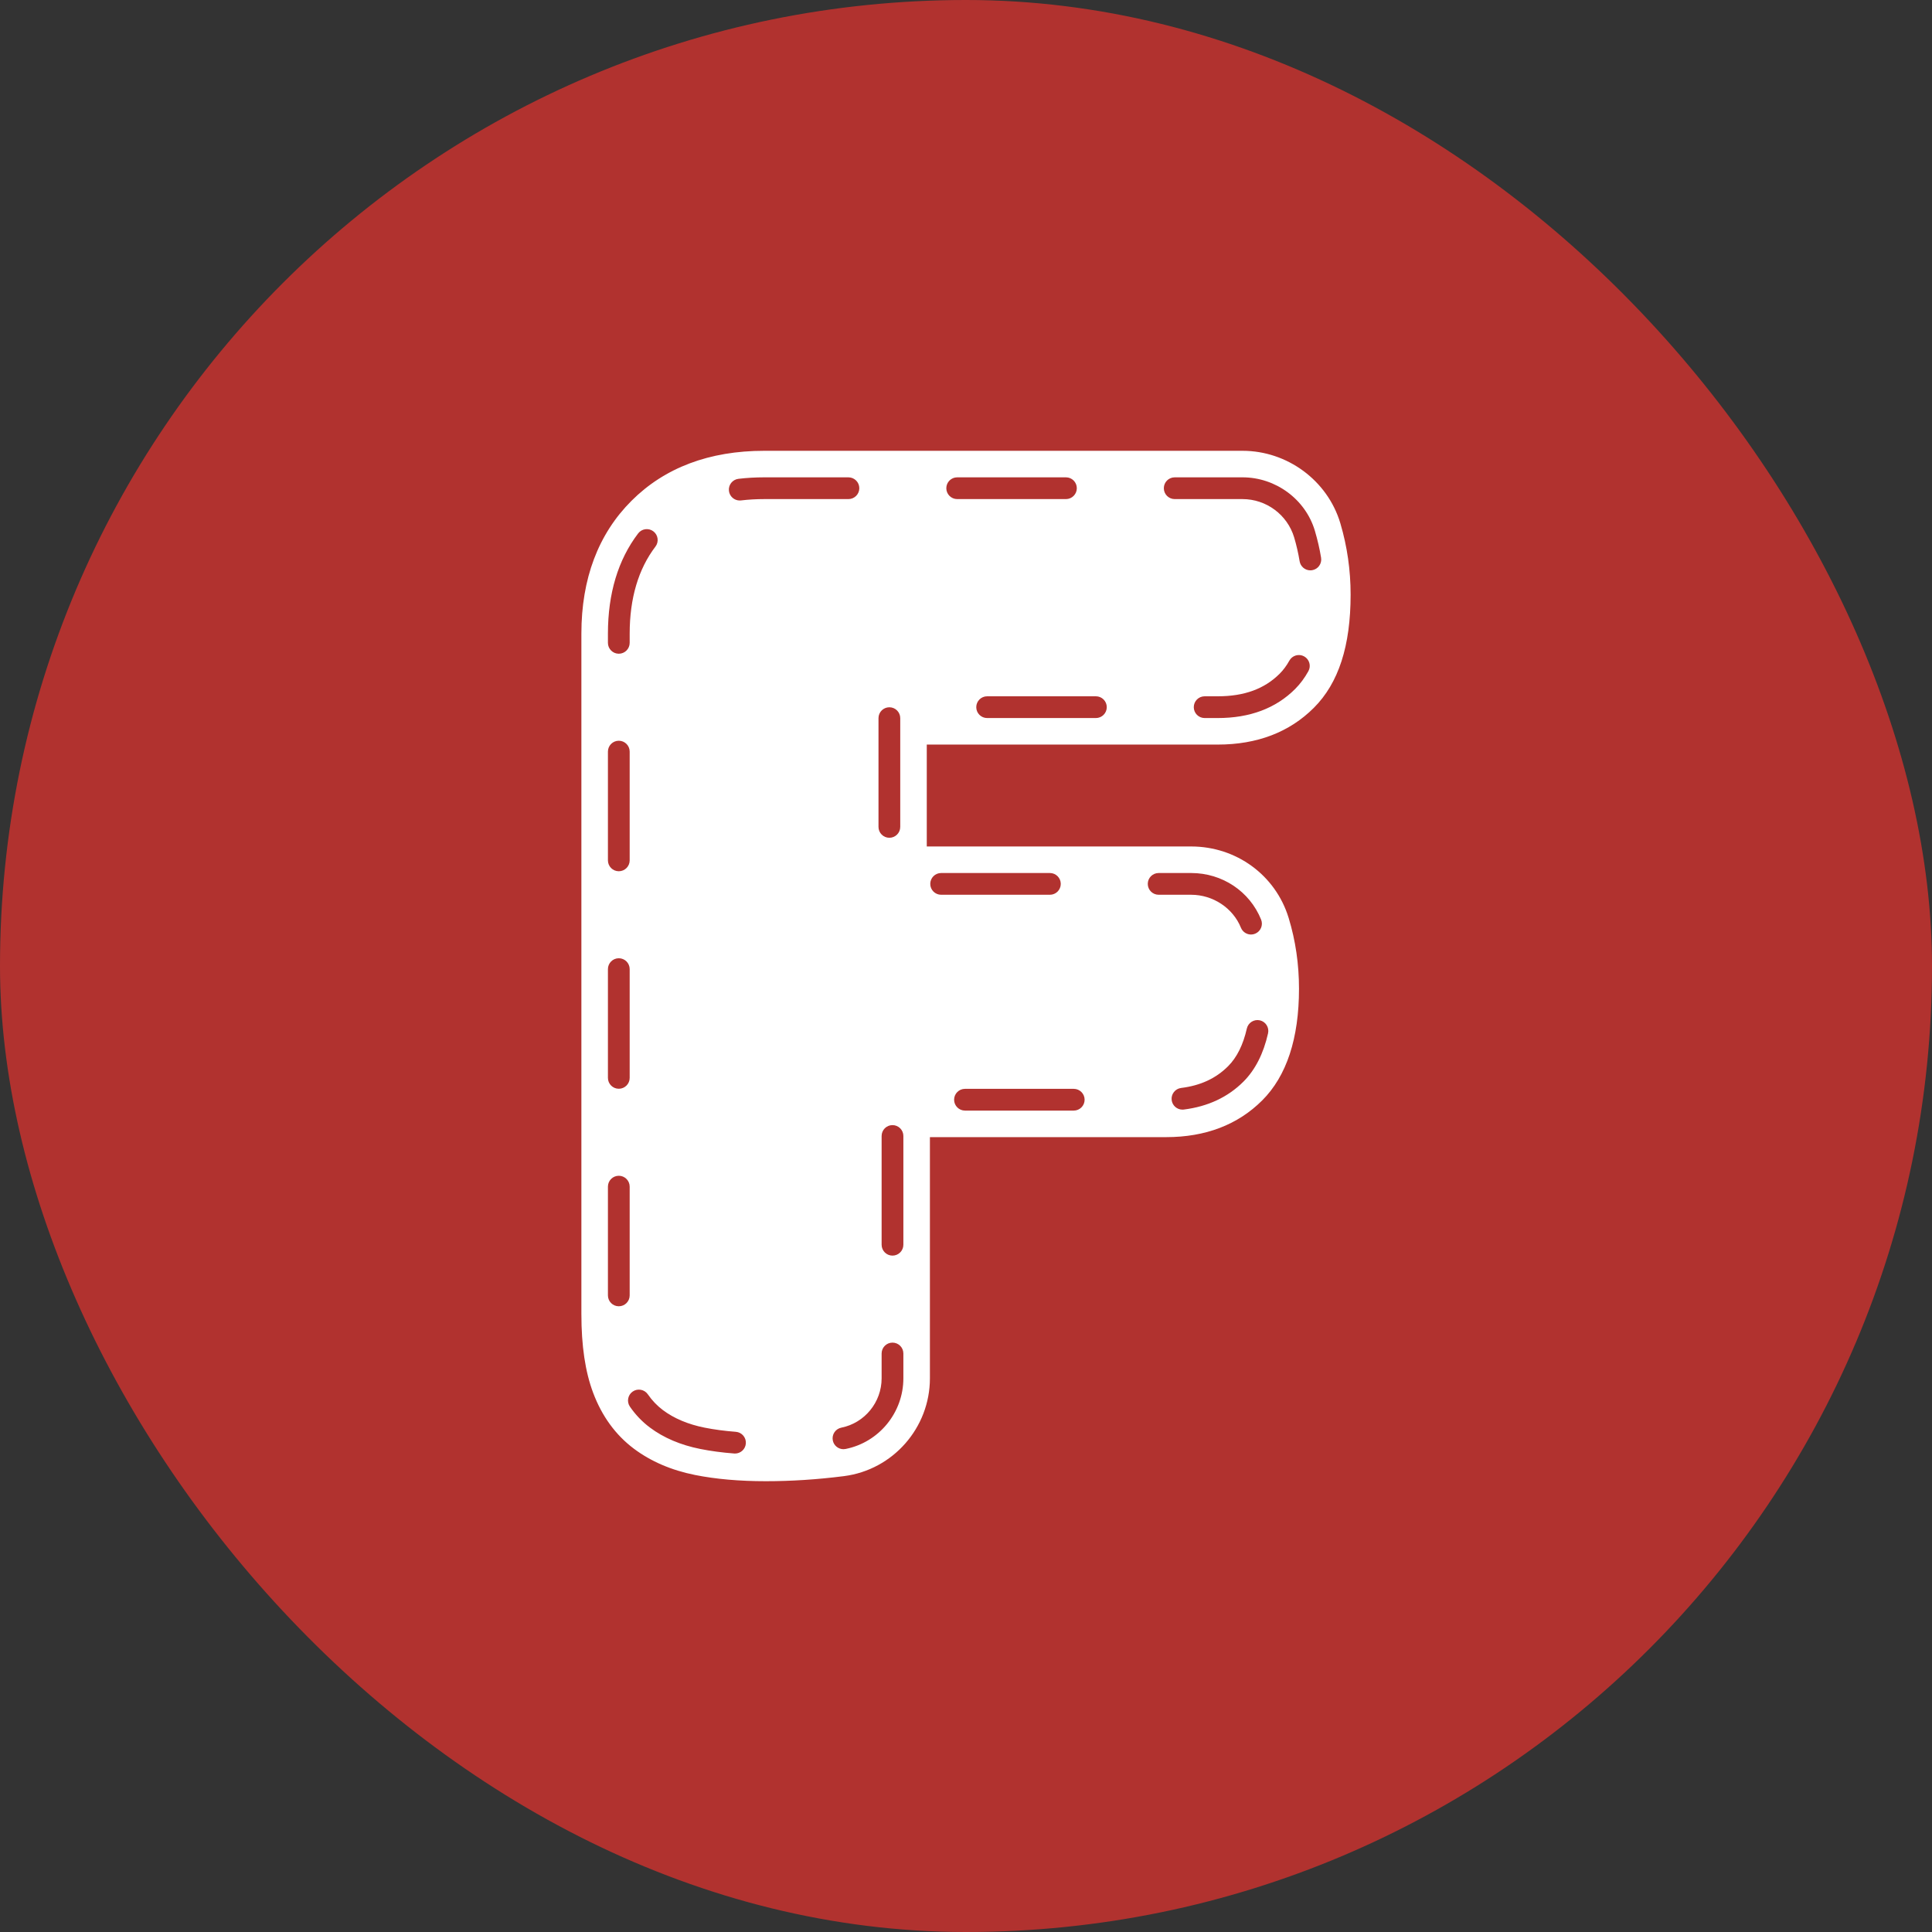
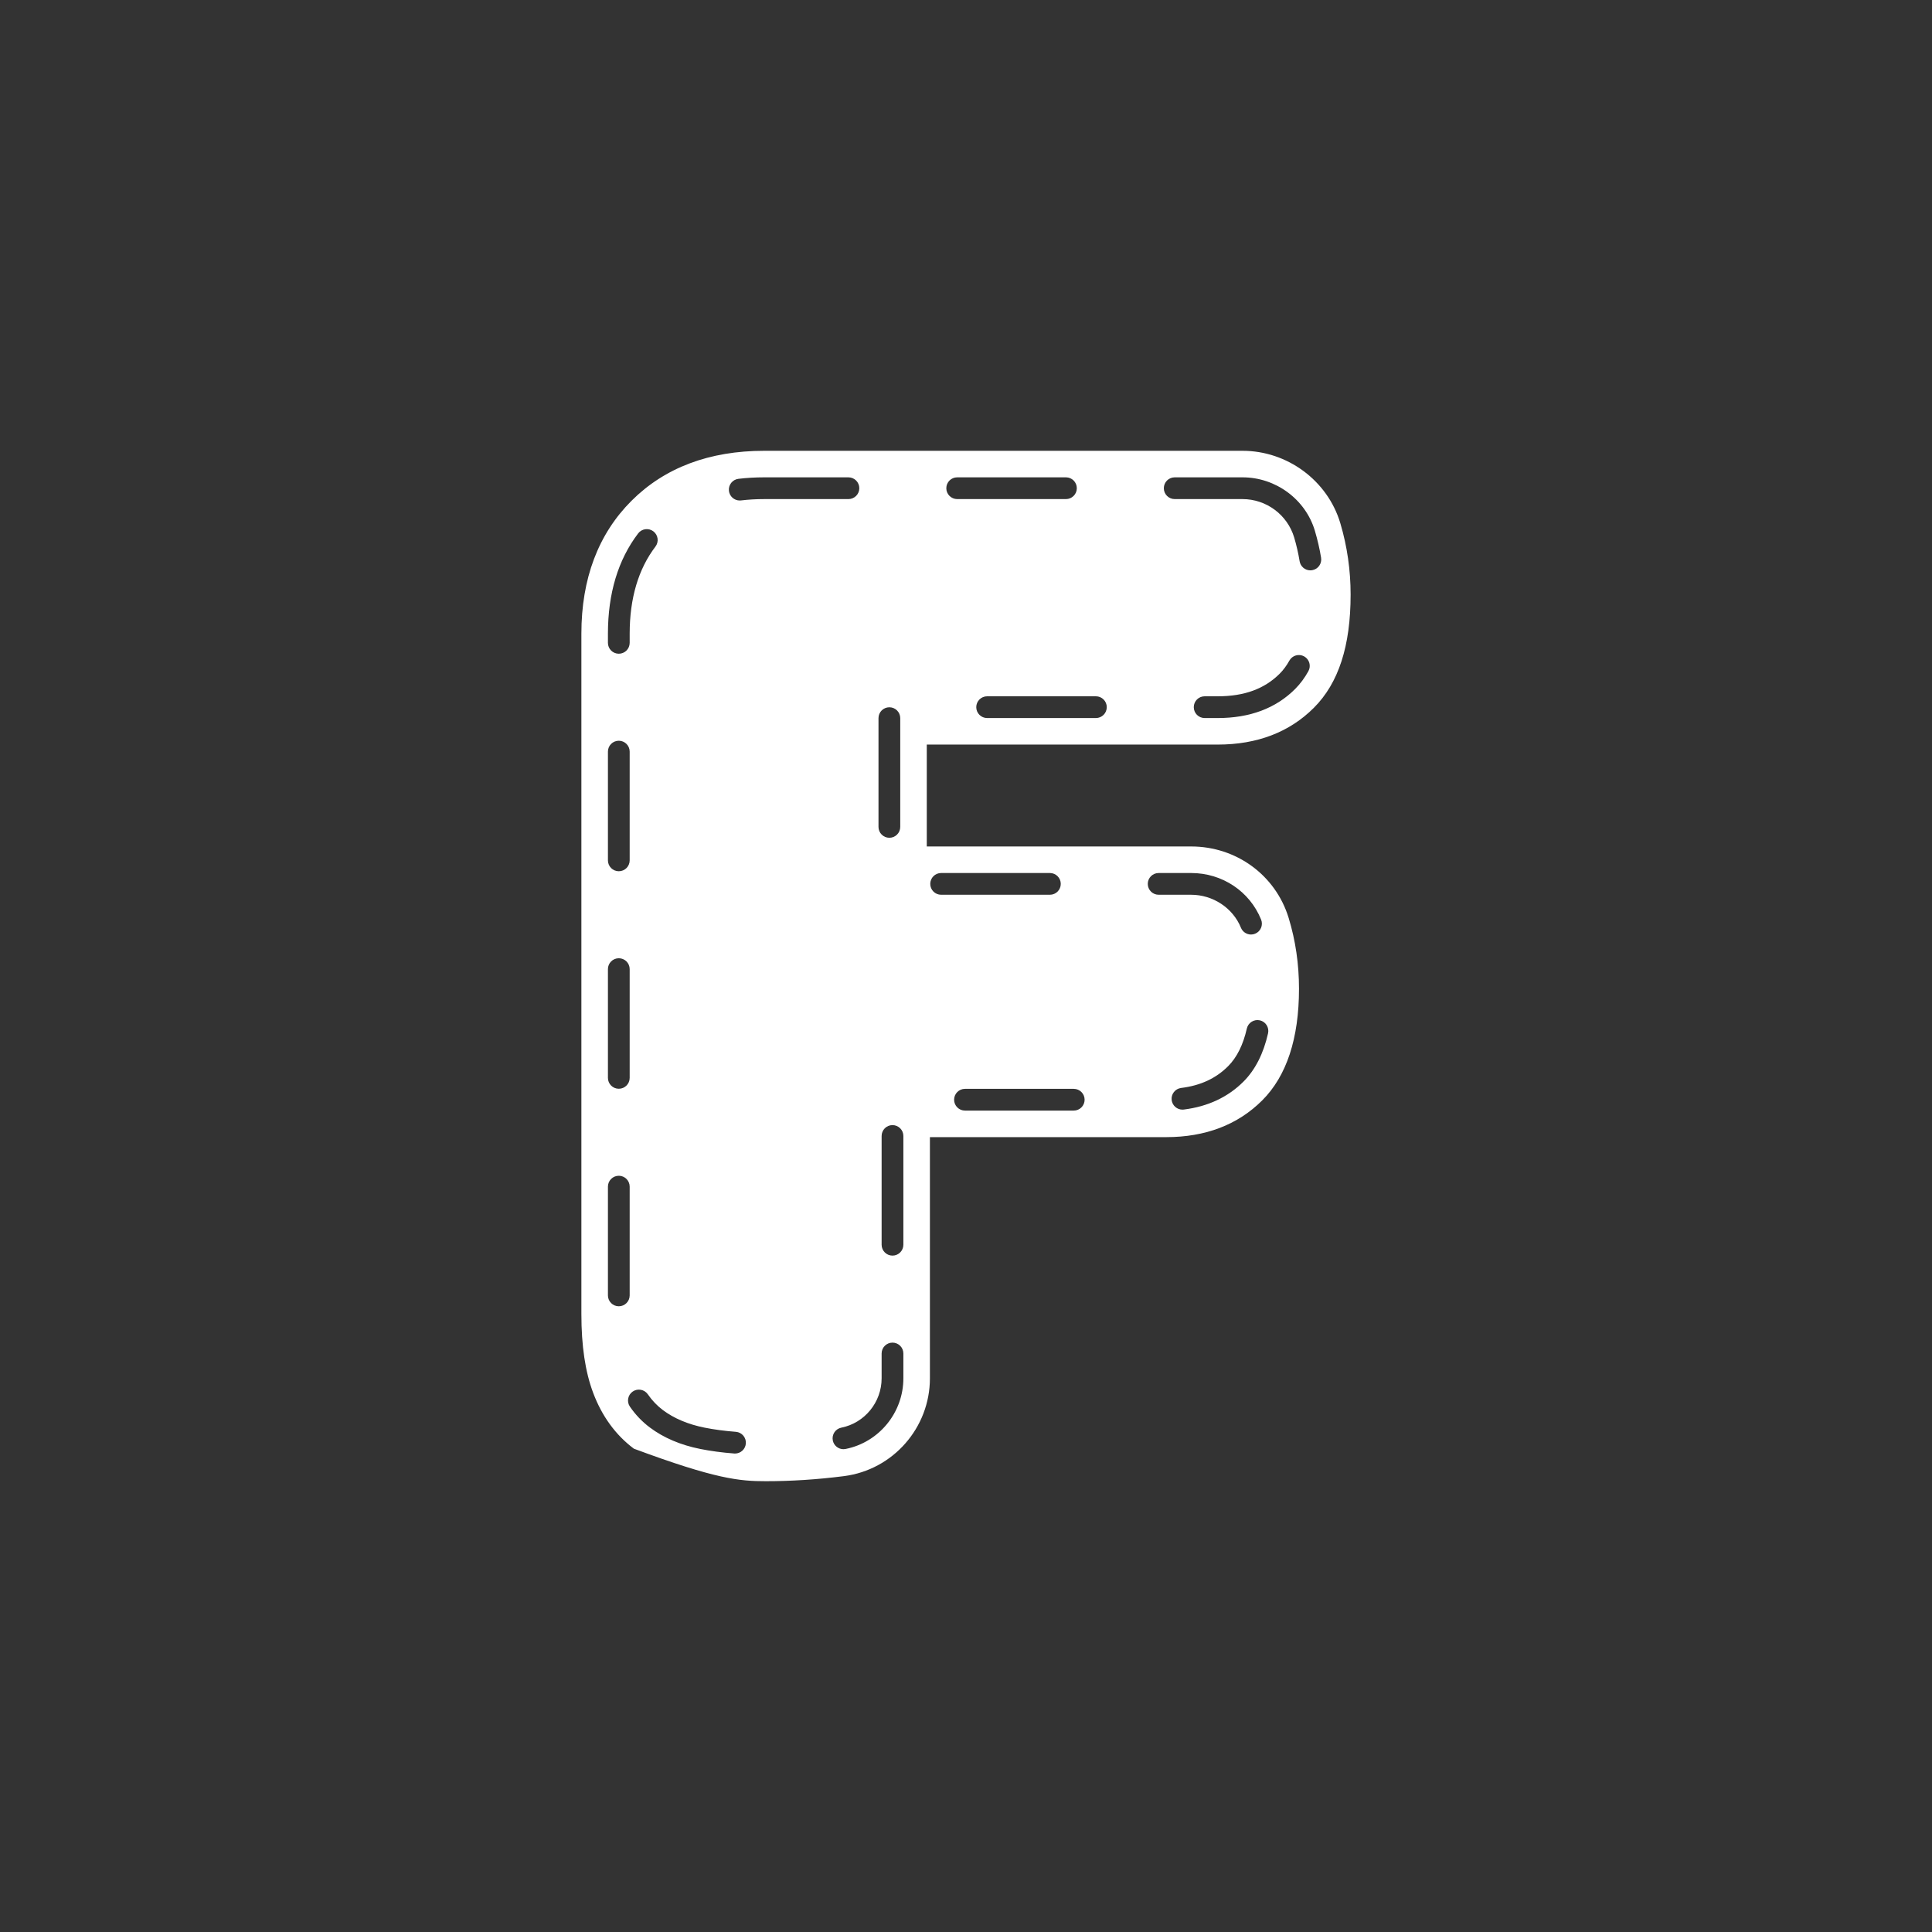
<svg xmlns="http://www.w3.org/2000/svg" width="225" height="225" viewBox="0 0 225 225" fill="none">
  <rect x="0" y="0" width="225" height="225" fill="#333333" stroke="none" />
-   <rect width="225" height="225" rx="112.5" fill="#B1322F" />
-   <path d="M141.824 86.713C146.406 86.713 150.169 85.273 153.01 82.432C155.891 79.552 157.292 75.237 157.292 69.243C157.292 66.416 156.894 63.641 156.111 60.994L156.086 60.91C154.6 55.958 149.92 52.5 144.705 52.5H89.004C82.609 52.5 77.406 54.461 73.537 58.33C69.669 62.197 67.708 67.401 67.708 73.796V153.025C67.708 156.745 68.156 159.748 69.078 162.206C70.1 164.931 71.697 167.121 73.822 168.714C75.799 170.197 78.2 171.229 80.957 171.778C83.354 172.257 86.123 172.5 89.186 172.5C92.153 172.5 95.188 172.304 98.233 171.916L98.297 171.908C103.998 171.175 108.297 166.278 108.297 160.518V132.43H135.813C140.394 132.43 144.158 130.989 147 128.148C149.841 125.308 151.281 120.931 151.281 115.141C151.281 112.3 150.88 109.544 150.09 106.95L150.064 106.865C148.534 101.91 143.976 98.58 138.722 98.58H107.932V86.713H141.824ZM152.375 78.163C151.939 78.952 151.418 79.652 150.825 80.245C148.584 82.487 145.556 83.623 141.824 83.623H140.294C139.594 83.623 139.027 83.056 139.027 82.356C139.027 81.657 139.594 81.09 140.294 81.09H141.824C144.903 81.09 147.261 80.228 149.034 78.455C149.458 78.03 149.837 77.519 150.158 76.937C150.497 76.326 151.267 76.104 151.88 76.442C152.492 76.78 152.714 77.551 152.375 78.163ZM136.805 55.59H144.705C148.566 55.59 152.029 58.143 153.126 61.798C153.445 62.878 153.683 63.914 153.853 64.951C153.967 65.641 153.5 66.293 152.81 66.406C152.74 66.418 152.67 66.423 152.602 66.423C151.993 66.423 151.456 65.983 151.354 65.363C151.2 64.429 150.986 63.496 150.718 62.589C149.922 59.934 147.457 58.124 144.705 58.124H136.805C136.106 58.124 135.539 57.556 135.539 56.857C135.539 56.157 136.106 55.59 136.805 55.59ZM128.894 82.356C128.894 83.056 128.327 83.623 127.628 83.623H114.962C114.262 83.623 113.695 83.056 113.695 82.356C113.695 81.657 114.262 81.09 114.962 81.09H127.628C128.327 81.09 128.894 81.657 128.894 82.356ZM111.474 55.59H124.14C124.839 55.59 125.406 56.157 125.406 56.857C125.406 57.556 124.839 58.124 124.14 58.124H111.474C110.774 58.124 110.207 57.556 110.207 56.857C110.207 56.157 110.774 55.59 111.474 55.59ZM147.677 120.341C147.144 122.705 146.181 124.597 144.814 125.963C143.002 127.776 140.663 128.87 137.865 129.217C137.812 129.224 137.759 129.227 137.707 129.227C137.078 129.227 136.531 128.758 136.452 128.116C136.366 127.422 136.859 126.79 137.553 126.704C139.81 126.424 141.599 125.595 143.023 124.172C144.046 123.149 144.78 121.673 145.205 119.785C145.359 119.103 146.038 118.677 146.719 118.827C147.401 118.981 147.83 119.658 147.677 120.341ZM134.936 101.671H138.722C142.338 101.671 145.534 103.799 146.867 107.093C147.13 107.741 146.817 108.479 146.168 108.741C146.013 108.805 145.852 108.835 145.694 108.835C145.193 108.835 144.719 108.536 144.519 108.043C143.59 105.746 141.26 104.204 138.722 104.204H134.936C134.237 104.204 133.669 103.637 133.669 102.937C133.669 102.238 134.236 101.671 134.936 101.671ZM126.314 128.073C126.314 128.772 125.747 129.339 125.048 129.339H112.382C111.682 129.339 111.115 128.772 111.115 128.073C111.115 127.373 111.682 126.806 112.382 126.806H125.048C125.747 126.806 126.314 127.373 126.314 128.073ZM109.604 101.671H122.27C122.97 101.671 123.537 102.238 123.537 102.937C123.537 103.637 122.97 104.204 122.27 104.204H109.604C108.905 104.204 108.338 103.637 108.338 102.937C108.338 102.238 108.905 101.671 109.604 101.671ZM102.309 83.635C102.309 82.936 102.876 82.368 103.575 82.368C104.275 82.368 104.842 82.936 104.842 83.635V96.301C104.842 97 104.275 97.567 103.575 97.567C102.876 97.567 102.309 97 102.309 96.301V83.635ZM70.799 73.796C70.799 69.115 71.982 65.187 74.318 62.121C74.741 61.565 75.535 61.456 76.093 61.881C76.649 62.305 76.757 63.1 76.333 63.656C74.342 66.27 73.332 69.682 73.332 73.796V74.867C73.332 75.566 72.765 76.133 72.065 76.133C71.366 76.133 70.799 75.566 70.799 74.867V73.796ZM70.799 87.533C70.799 86.833 71.366 86.266 72.065 86.266C72.765 86.266 73.332 86.833 73.332 87.533V100.198C73.332 100.898 72.765 101.465 72.065 101.465C71.366 101.465 70.799 100.898 70.799 100.198V87.533ZM70.799 112.864C70.799 112.165 71.366 111.597 72.065 111.597C72.765 111.597 73.332 112.165 73.332 112.864V125.53C73.332 126.229 72.765 126.796 72.065 126.796C71.366 126.796 70.799 126.229 70.799 125.53V112.864ZM72.065 152.128C71.366 152.128 70.799 151.561 70.799 150.861V138.196C70.799 137.496 71.366 136.929 72.065 136.929C72.765 136.929 73.332 137.496 73.332 138.196V150.861C73.332 151.561 72.765 152.128 72.065 152.128ZM85.599 169.278C85.567 169.278 85.534 169.277 85.501 169.274C84.095 169.166 82.769 168.989 81.562 168.747C79.262 168.289 77.281 167.446 75.677 166.242C74.788 165.575 74.009 164.76 73.361 163.82C72.965 163.244 73.11 162.455 73.686 162.058C74.261 161.661 75.049 161.808 75.448 162.383C75.939 163.097 76.528 163.713 77.197 164.215C78.497 165.19 80.132 165.879 82.058 166.264C83.166 166.485 84.39 166.648 85.695 166.749C86.393 166.802 86.915 167.412 86.861 168.109C86.81 168.773 86.255 169.278 85.599 169.278ZM89.004 58.124C88.065 58.124 87.155 58.177 86.3 58.279C86.249 58.285 86.198 58.288 86.147 58.288C85.515 58.288 84.969 57.816 84.892 57.172C84.808 56.478 85.304 55.847 85.998 55.764C86.953 55.649 87.964 55.591 89.003 55.59H98.808C99.508 55.59 100.075 56.157 100.075 56.857C100.075 57.556 99.508 58.124 98.808 58.124H89.004ZM105.206 160.518C105.206 164.508 102.377 167.969 98.478 168.747C98.394 168.764 98.311 168.772 98.229 168.772C97.637 168.772 97.108 168.356 96.988 167.754C96.851 167.068 97.296 166.401 97.982 166.264C100.7 165.721 102.673 163.304 102.673 160.518V157.628C102.673 156.928 103.24 156.361 103.939 156.361C104.639 156.361 105.206 156.928 105.206 157.628V160.518ZM105.206 144.962C105.206 145.661 104.639 146.229 103.939 146.229C103.24 146.229 102.673 145.661 102.673 144.962V132.296C102.673 131.597 103.24 131.03 103.939 131.03C104.639 131.03 105.206 131.597 105.206 132.296V144.962Z" fill="white" />
+   <path d="M141.824 86.713C146.406 86.713 150.169 85.273 153.01 82.432C155.891 79.552 157.292 75.237 157.292 69.243C157.292 66.416 156.894 63.641 156.111 60.994L156.086 60.91C154.6 55.958 149.92 52.5 144.705 52.5H89.004C82.609 52.5 77.406 54.461 73.537 58.33C69.669 62.197 67.708 67.401 67.708 73.796V153.025C67.708 156.745 68.156 159.748 69.078 162.206C70.1 164.931 71.697 167.121 73.822 168.714C83.354 172.257 86.123 172.5 89.186 172.5C92.153 172.5 95.188 172.304 98.233 171.916L98.297 171.908C103.998 171.175 108.297 166.278 108.297 160.518V132.43H135.813C140.394 132.43 144.158 130.989 147 128.148C149.841 125.308 151.281 120.931 151.281 115.141C151.281 112.3 150.88 109.544 150.09 106.95L150.064 106.865C148.534 101.91 143.976 98.58 138.722 98.58H107.932V86.713H141.824ZM152.375 78.163C151.939 78.952 151.418 79.652 150.825 80.245C148.584 82.487 145.556 83.623 141.824 83.623H140.294C139.594 83.623 139.027 83.056 139.027 82.356C139.027 81.657 139.594 81.09 140.294 81.09H141.824C144.903 81.09 147.261 80.228 149.034 78.455C149.458 78.03 149.837 77.519 150.158 76.937C150.497 76.326 151.267 76.104 151.88 76.442C152.492 76.78 152.714 77.551 152.375 78.163ZM136.805 55.59H144.705C148.566 55.59 152.029 58.143 153.126 61.798C153.445 62.878 153.683 63.914 153.853 64.951C153.967 65.641 153.5 66.293 152.81 66.406C152.74 66.418 152.67 66.423 152.602 66.423C151.993 66.423 151.456 65.983 151.354 65.363C151.2 64.429 150.986 63.496 150.718 62.589C149.922 59.934 147.457 58.124 144.705 58.124H136.805C136.106 58.124 135.539 57.556 135.539 56.857C135.539 56.157 136.106 55.59 136.805 55.59ZM128.894 82.356C128.894 83.056 128.327 83.623 127.628 83.623H114.962C114.262 83.623 113.695 83.056 113.695 82.356C113.695 81.657 114.262 81.09 114.962 81.09H127.628C128.327 81.09 128.894 81.657 128.894 82.356ZM111.474 55.59H124.14C124.839 55.59 125.406 56.157 125.406 56.857C125.406 57.556 124.839 58.124 124.14 58.124H111.474C110.774 58.124 110.207 57.556 110.207 56.857C110.207 56.157 110.774 55.59 111.474 55.59ZM147.677 120.341C147.144 122.705 146.181 124.597 144.814 125.963C143.002 127.776 140.663 128.87 137.865 129.217C137.812 129.224 137.759 129.227 137.707 129.227C137.078 129.227 136.531 128.758 136.452 128.116C136.366 127.422 136.859 126.79 137.553 126.704C139.81 126.424 141.599 125.595 143.023 124.172C144.046 123.149 144.78 121.673 145.205 119.785C145.359 119.103 146.038 118.677 146.719 118.827C147.401 118.981 147.83 119.658 147.677 120.341ZM134.936 101.671H138.722C142.338 101.671 145.534 103.799 146.867 107.093C147.13 107.741 146.817 108.479 146.168 108.741C146.013 108.805 145.852 108.835 145.694 108.835C145.193 108.835 144.719 108.536 144.519 108.043C143.59 105.746 141.26 104.204 138.722 104.204H134.936C134.237 104.204 133.669 103.637 133.669 102.937C133.669 102.238 134.236 101.671 134.936 101.671ZM126.314 128.073C126.314 128.772 125.747 129.339 125.048 129.339H112.382C111.682 129.339 111.115 128.772 111.115 128.073C111.115 127.373 111.682 126.806 112.382 126.806H125.048C125.747 126.806 126.314 127.373 126.314 128.073ZM109.604 101.671H122.27C122.97 101.671 123.537 102.238 123.537 102.937C123.537 103.637 122.97 104.204 122.27 104.204H109.604C108.905 104.204 108.338 103.637 108.338 102.937C108.338 102.238 108.905 101.671 109.604 101.671ZM102.309 83.635C102.309 82.936 102.876 82.368 103.575 82.368C104.275 82.368 104.842 82.936 104.842 83.635V96.301C104.842 97 104.275 97.567 103.575 97.567C102.876 97.567 102.309 97 102.309 96.301V83.635ZM70.799 73.796C70.799 69.115 71.982 65.187 74.318 62.121C74.741 61.565 75.535 61.456 76.093 61.881C76.649 62.305 76.757 63.1 76.333 63.656C74.342 66.27 73.332 69.682 73.332 73.796V74.867C73.332 75.566 72.765 76.133 72.065 76.133C71.366 76.133 70.799 75.566 70.799 74.867V73.796ZM70.799 87.533C70.799 86.833 71.366 86.266 72.065 86.266C72.765 86.266 73.332 86.833 73.332 87.533V100.198C73.332 100.898 72.765 101.465 72.065 101.465C71.366 101.465 70.799 100.898 70.799 100.198V87.533ZM70.799 112.864C70.799 112.165 71.366 111.597 72.065 111.597C72.765 111.597 73.332 112.165 73.332 112.864V125.53C73.332 126.229 72.765 126.796 72.065 126.796C71.366 126.796 70.799 126.229 70.799 125.53V112.864ZM72.065 152.128C71.366 152.128 70.799 151.561 70.799 150.861V138.196C70.799 137.496 71.366 136.929 72.065 136.929C72.765 136.929 73.332 137.496 73.332 138.196V150.861C73.332 151.561 72.765 152.128 72.065 152.128ZM85.599 169.278C85.567 169.278 85.534 169.277 85.501 169.274C84.095 169.166 82.769 168.989 81.562 168.747C79.262 168.289 77.281 167.446 75.677 166.242C74.788 165.575 74.009 164.76 73.361 163.82C72.965 163.244 73.11 162.455 73.686 162.058C74.261 161.661 75.049 161.808 75.448 162.383C75.939 163.097 76.528 163.713 77.197 164.215C78.497 165.19 80.132 165.879 82.058 166.264C83.166 166.485 84.39 166.648 85.695 166.749C86.393 166.802 86.915 167.412 86.861 168.109C86.81 168.773 86.255 169.278 85.599 169.278ZM89.004 58.124C88.065 58.124 87.155 58.177 86.3 58.279C86.249 58.285 86.198 58.288 86.147 58.288C85.515 58.288 84.969 57.816 84.892 57.172C84.808 56.478 85.304 55.847 85.998 55.764C86.953 55.649 87.964 55.591 89.003 55.59H98.808C99.508 55.59 100.075 56.157 100.075 56.857C100.075 57.556 99.508 58.124 98.808 58.124H89.004ZM105.206 160.518C105.206 164.508 102.377 167.969 98.478 168.747C98.394 168.764 98.311 168.772 98.229 168.772C97.637 168.772 97.108 168.356 96.988 167.754C96.851 167.068 97.296 166.401 97.982 166.264C100.7 165.721 102.673 163.304 102.673 160.518V157.628C102.673 156.928 103.24 156.361 103.939 156.361C104.639 156.361 105.206 156.928 105.206 157.628V160.518ZM105.206 144.962C105.206 145.661 104.639 146.229 103.939 146.229C103.24 146.229 102.673 145.661 102.673 144.962V132.296C102.673 131.597 103.24 131.03 103.939 131.03C104.639 131.03 105.206 131.597 105.206 132.296V144.962Z" fill="white" />
</svg>